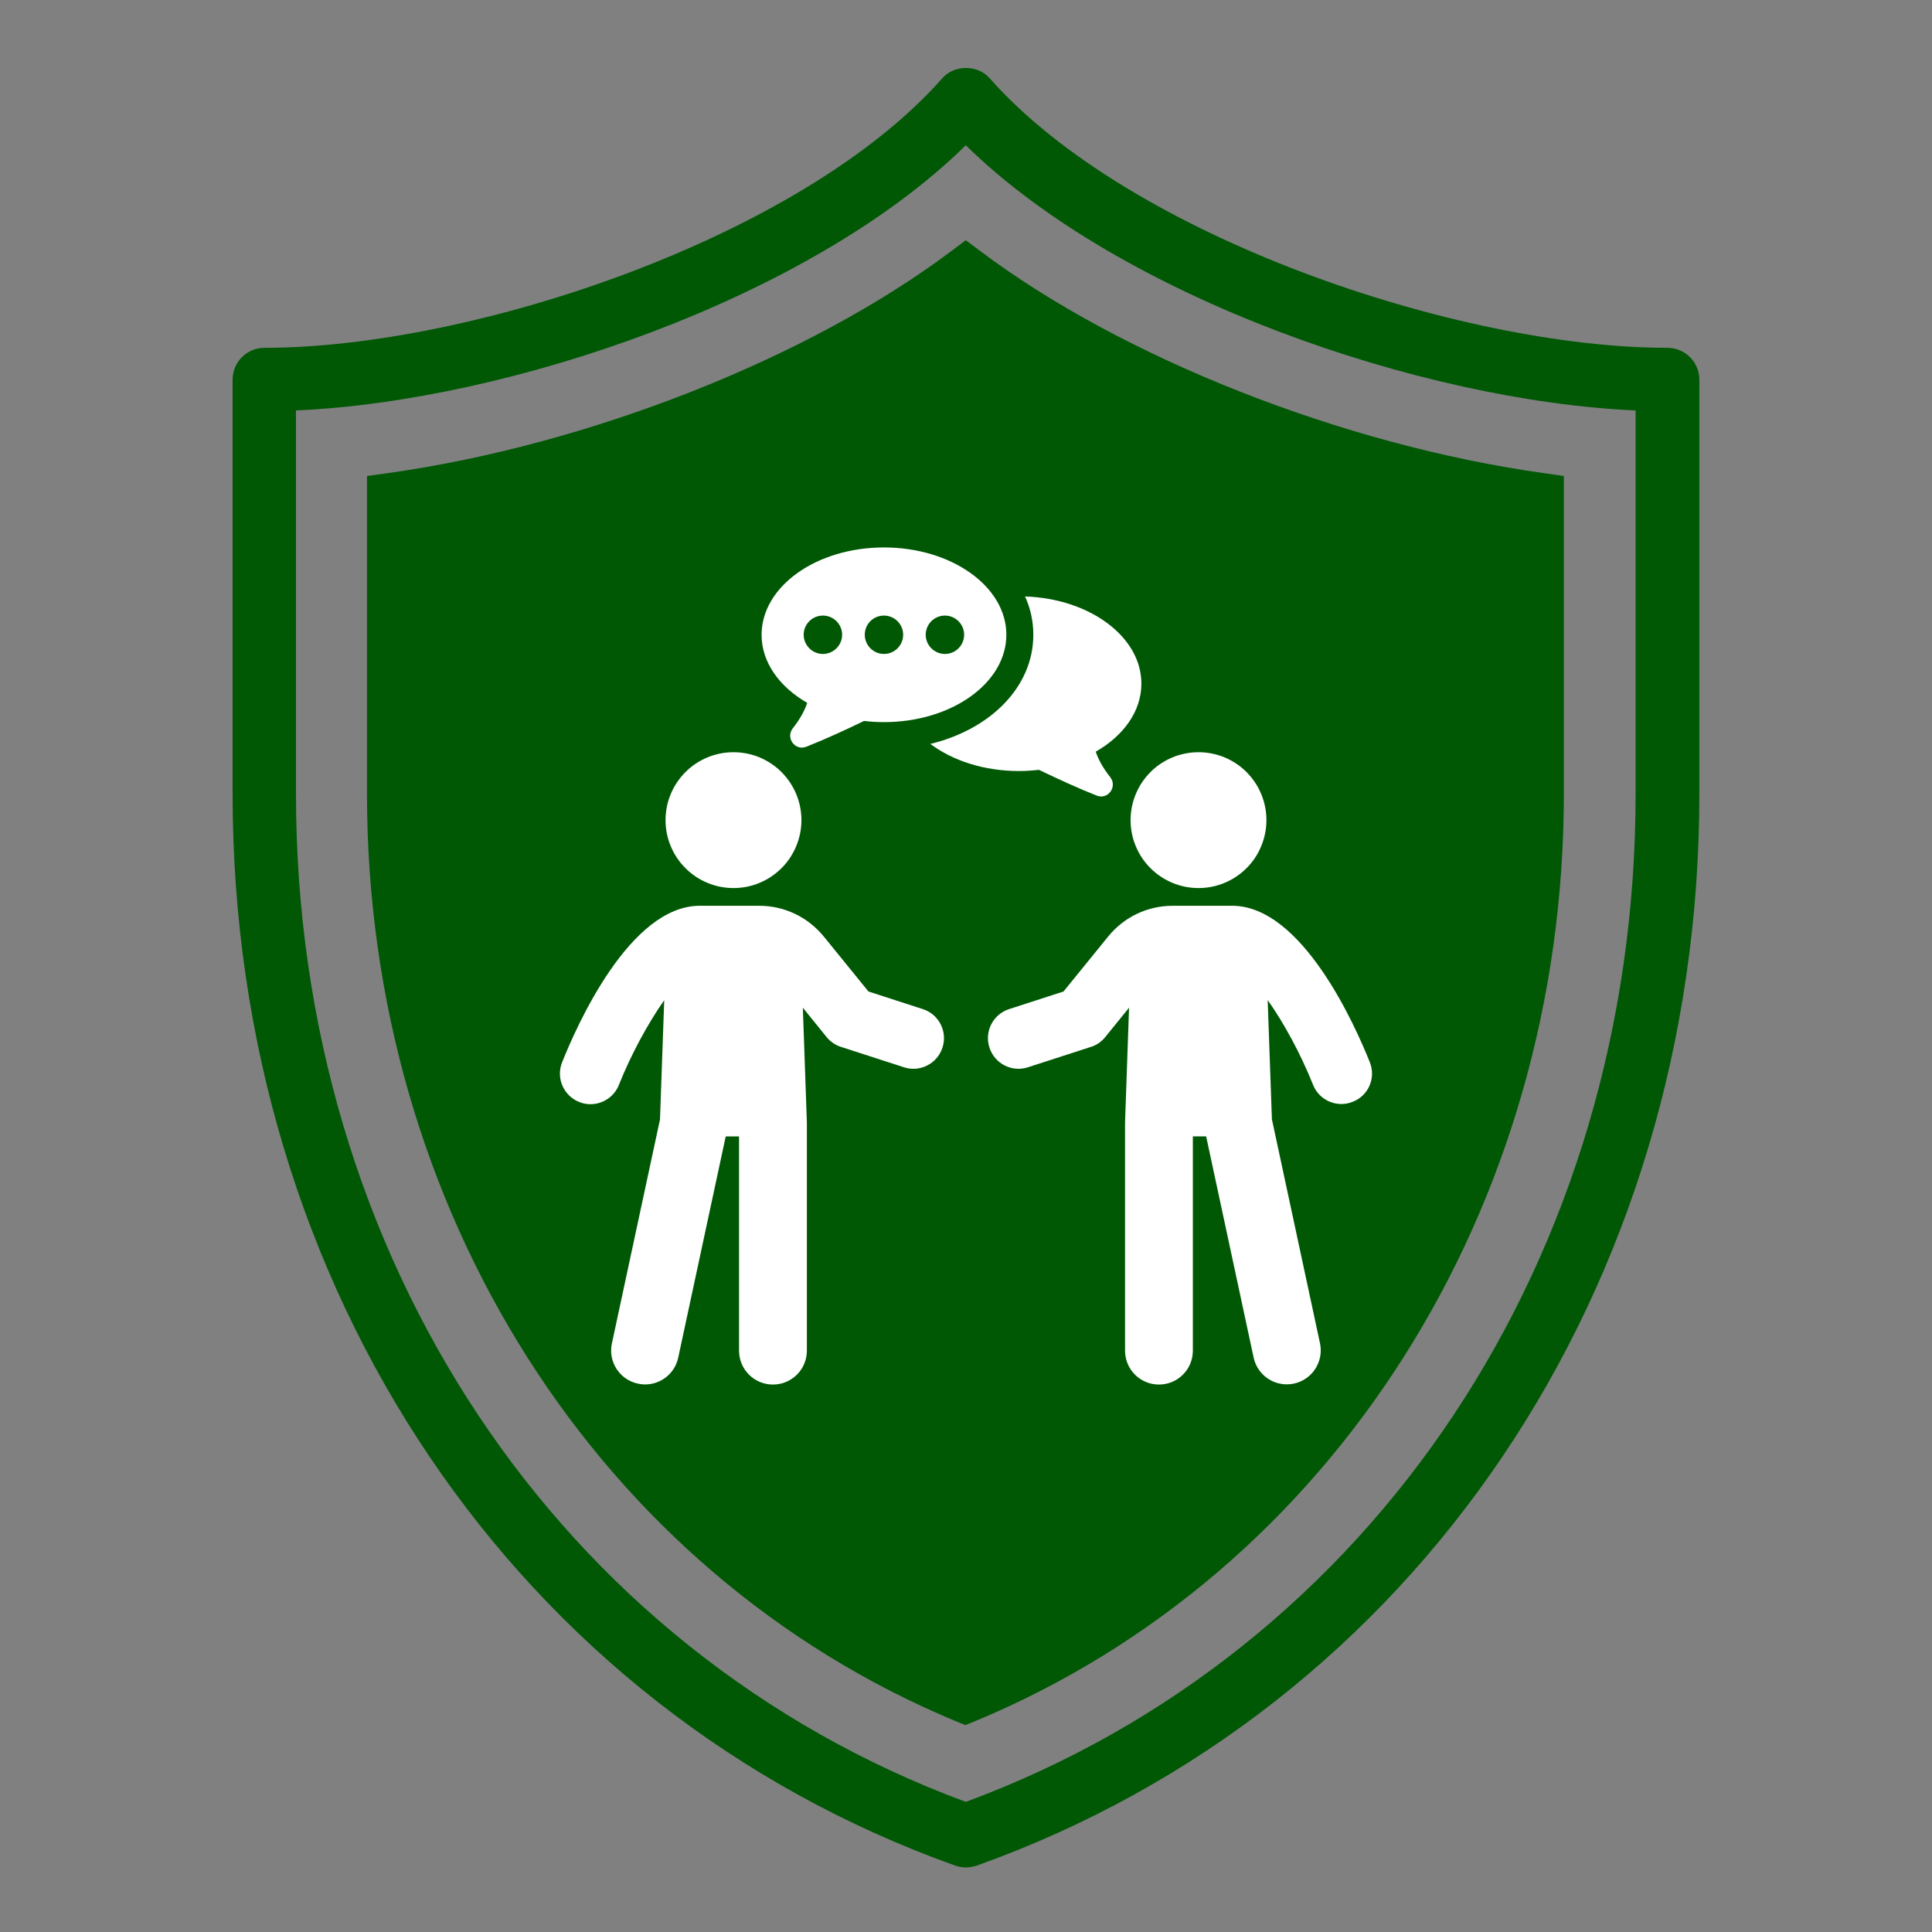
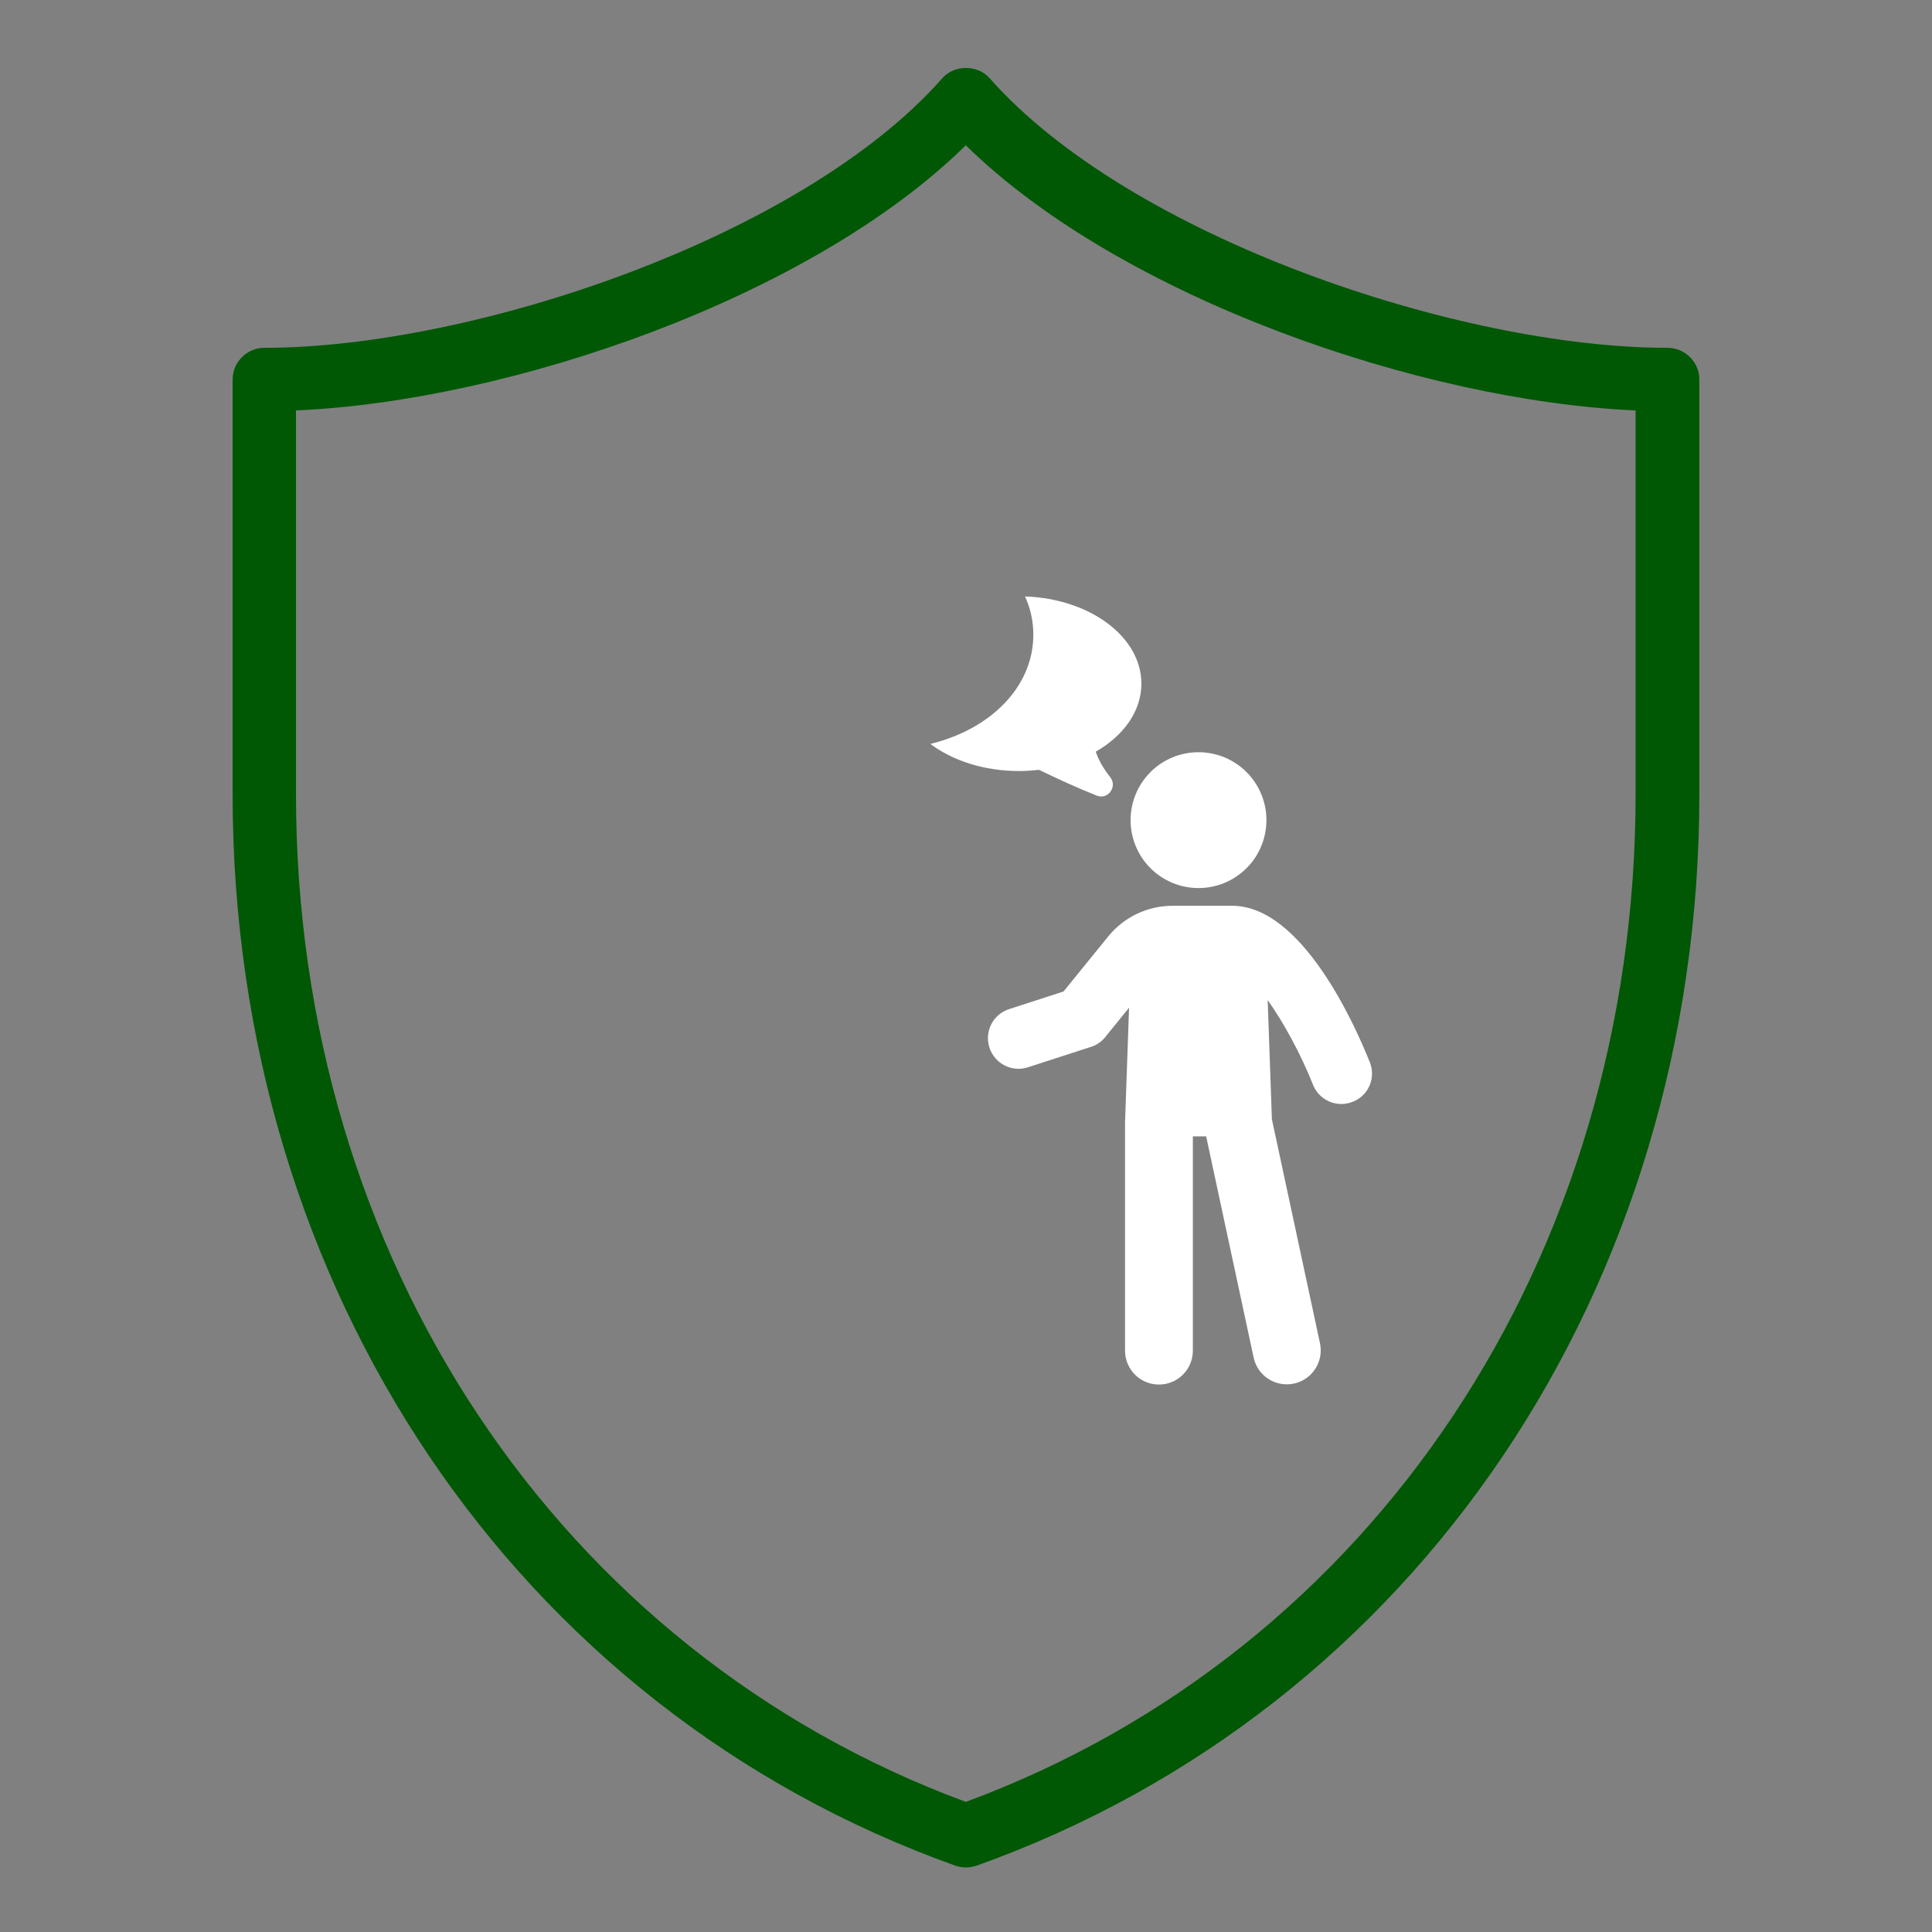
<svg xmlns="http://www.w3.org/2000/svg" width="200" zoomAndPan="magnify" viewBox="0 0 150 150" height="200" preserveAspectRatio="xMidYMid meet" version="1.0">
  <rect x="0" y="0" width="150" height="150" fill="#808080" stroke="none" />
  <defs>
    <clipPath id="441423117f">
      <path d="M 18.043 5.008 L 132 5.008 L 132 145 L 18.043 145 Z M 18.043 5.008 " clip-rule="nonzero" />
    </clipPath>
    <clipPath id="bf98ba8ba1">
      <path d="M 43.152 70 L 74 70 L 74 107.754 L 43.152 107.754 Z M 43.152 70 " clip-rule="nonzero" />
    </clipPath>
    <clipPath id="02231ef577">
      <path d="M 76 70 L 106.902 70 L 106.902 107.754 L 76 107.754 Z M 76 70 " clip-rule="nonzero" />
    </clipPath>
    <clipPath id="f02a7ca2c6">
-       <path d="M 59 42.504 L 79 42.504 L 79 59 L 59 59 Z M 59 42.504 " clip-rule="nonzero" />
-     </clipPath>
+       </clipPath>
  </defs>
  <g clip-path="url(#441423117f)">
    <path fill="#005805" d="M 74.984 144.988 C 74.703 144.988 74.422 144.934 74.168 144.848 C 40.078 132.668 18.059 100.016 18.059 61.652 L 18.059 29.477 C 18.059 28.129 19.152 27.004 20.531 27.004 C 36.703 27.004 62.27 18.426 73.156 6.078 C 74.082 5.008 75.91 5.008 76.84 6.078 C 87.723 18.395 113.289 27.004 129.461 27.004 C 130.812 27.004 131.938 28.098 131.938 29.477 L 131.938 61.652 C 131.938 100.016 109.914 132.668 75.828 144.848 C 75.547 144.934 75.266 144.988 74.984 144.988 Z M 22.98 31.867 L 22.98 61.652 C 22.98 97.598 43.371 128.199 74.984 139.898 C 106.625 128.199 126.988 97.598 126.988 61.652 L 126.988 31.867 C 110.363 31.137 87.051 23.121 74.984 11.281 C 62.945 23.121 39.629 31.137 22.98 31.867 Z M 22.98 31.867 " fill-opacity="1" fill-rule="nonzero" />
  </g>
-   <path fill="#005805" d="M 119.871 36.734 C 104.316 34.566 87.133 27.789 76.109 19.492 L 74.984 18.648 L 73.859 19.492 C 62.832 27.789 45.648 34.566 30.094 36.734 L 28.492 36.957 L 28.492 61.625 C 28.492 93.855 46.465 122.121 74.25 133.652 L 74.953 133.934 L 75.656 133.652 C 103.445 122.121 121.418 93.855 121.418 61.625 L 121.418 36.957 Z M 119.871 36.734 " fill-opacity="1" fill-rule="nonzero" />
-   <path fill="#ffffff" d="M 62.223 63.676 C 62.223 64.02 62.188 64.363 62.121 64.703 C 62.051 65.043 61.953 65.375 61.82 65.691 C 61.688 66.012 61.523 66.316 61.332 66.605 C 61.141 66.895 60.922 67.16 60.676 67.402 C 60.43 67.648 60.164 67.867 59.875 68.059 C 59.59 68.254 59.285 68.414 58.965 68.547 C 58.645 68.68 58.316 68.781 57.977 68.848 C 57.637 68.914 57.293 68.949 56.945 68.949 C 56.602 68.949 56.258 68.914 55.918 68.848 C 55.578 68.781 55.25 68.68 54.93 68.547 C 54.609 68.414 54.305 68.254 54.016 68.059 C 53.73 67.867 53.461 67.648 53.219 67.402 C 52.973 67.16 52.754 66.895 52.562 66.605 C 52.367 66.316 52.207 66.012 52.074 65.691 C 51.941 65.375 51.84 65.043 51.773 64.703 C 51.707 64.363 51.672 64.02 51.672 63.676 C 51.672 63.328 51.707 62.984 51.773 62.645 C 51.84 62.305 51.941 61.977 52.074 61.656 C 52.207 61.336 52.367 61.031 52.562 60.746 C 52.754 60.457 52.973 60.191 53.219 59.945 C 53.461 59.699 53.73 59.48 54.016 59.289 C 54.305 59.098 54.609 58.934 54.93 58.801 C 55.25 58.668 55.578 58.57 55.918 58.504 C 56.258 58.434 56.602 58.402 56.945 58.402 C 57.293 58.402 57.637 58.434 57.977 58.504 C 58.316 58.57 58.645 58.668 58.965 58.801 C 59.285 58.934 59.59 59.098 59.875 59.289 C 60.164 59.48 60.43 59.699 60.676 59.945 C 60.922 60.191 61.141 60.457 61.332 60.746 C 61.523 61.031 61.688 61.336 61.82 61.656 C 61.953 61.977 62.051 62.305 62.121 62.645 C 62.188 62.984 62.223 63.328 62.223 63.676 Z M 62.223 63.676 " fill-opacity="1" fill-rule="nonzero" />
  <g clip-path="url(#bf98ba8ba1)">
-     <path fill="#ffffff" d="M 71.652 78.348 L 67.426 76.98 L 63.965 72.719 C 62.727 71.199 60.902 70.324 58.945 70.324 L 54.332 70.324 C 48.895 70.324 44.777 79.629 43.641 82.48 C 43.156 83.695 43.75 85.07 44.969 85.559 C 45.258 85.676 45.551 85.73 45.844 85.73 C 46.789 85.73 47.68 85.16 48.047 84.238 C 49.02 81.801 50.344 79.395 51.57 77.656 L 51.242 86.914 L 47.508 104.301 C 47.199 105.723 48.109 107.125 49.531 107.426 C 49.715 107.469 49.902 107.488 50.086 107.488 C 51.305 107.488 52.391 106.641 52.656 105.41 L 56.344 88.234 L 57.379 88.234 L 57.379 104.863 C 57.379 106.32 58.555 107.496 60.012 107.496 C 61.469 107.496 62.645 106.32 62.645 104.863 L 62.645 87.145 L 62.332 78.238 L 64.176 80.516 C 64.465 80.871 64.855 81.141 65.285 81.277 L 70.184 82.863 C 71.43 83.273 72.77 82.582 73.172 81.336 C 73.582 80.094 72.898 78.75 71.652 78.348 Z M 71.652 78.348 " fill-opacity="1" fill-rule="nonzero" />
-   </g>
+     </g>
  <path fill="#ffffff" d="M 98.324 63.676 C 98.324 64.02 98.293 64.363 98.223 64.703 C 98.156 65.043 98.055 65.375 97.922 65.691 C 97.793 66.012 97.629 66.316 97.438 66.605 C 97.242 66.895 97.027 67.16 96.781 67.402 C 96.535 67.648 96.27 67.867 95.98 68.059 C 95.695 68.254 95.391 68.414 95.07 68.547 C 94.75 68.68 94.418 68.781 94.082 68.848 C 93.742 68.914 93.398 68.949 93.051 68.949 C 92.703 68.949 92.363 68.914 92.023 68.848 C 91.684 68.781 91.352 68.68 91.031 68.547 C 90.715 68.414 90.41 68.254 90.121 68.059 C 89.832 67.867 89.566 67.648 89.32 67.402 C 89.078 67.16 88.859 66.895 88.664 66.605 C 88.473 66.316 88.312 66.012 88.18 65.691 C 88.047 65.375 87.945 65.043 87.879 64.703 C 87.812 64.363 87.777 64.02 87.777 63.676 C 87.777 63.328 87.812 62.984 87.879 62.645 C 87.945 62.305 88.047 61.977 88.18 61.656 C 88.312 61.336 88.473 61.031 88.664 60.746 C 88.859 60.457 89.078 60.191 89.32 59.945 C 89.566 59.699 89.832 59.48 90.121 59.289 C 90.41 59.098 90.715 58.934 91.031 58.801 C 91.352 58.668 91.684 58.57 92.023 58.504 C 92.363 58.434 92.703 58.402 93.051 58.402 C 93.398 58.402 93.742 58.434 94.082 58.504 C 94.418 58.57 94.75 58.668 95.07 58.801 C 95.391 58.934 95.695 59.098 95.98 59.289 C 96.27 59.48 96.535 59.699 96.781 59.945 C 97.027 60.191 97.242 60.457 97.438 60.746 C 97.629 61.031 97.793 61.336 97.922 61.656 C 98.055 61.977 98.156 62.305 98.223 62.645 C 98.293 62.984 98.324 63.328 98.324 63.676 Z M 98.324 63.676 " fill-opacity="1" fill-rule="nonzero" />
  <g clip-path="url(#02231ef577)">
    <path fill="#ffffff" d="M 106.355 82.48 C 105.219 79.629 101.094 70.324 95.664 70.324 L 91.055 70.324 C 89.098 70.324 87.266 71.191 86.031 72.719 L 82.57 76.98 L 78.344 78.348 C 77.098 78.75 76.414 80.086 76.82 81.336 C 77.223 82.582 78.562 83.273 79.809 82.863 L 84.707 81.277 C 85.145 81.141 85.527 80.871 85.812 80.516 L 87.66 78.238 L 87.348 87.145 L 87.348 104.863 C 87.348 106.32 88.523 107.496 89.98 107.496 C 91.438 107.496 92.613 106.32 92.613 104.863 L 92.613 88.227 L 93.645 88.227 L 97.332 105.402 C 97.602 106.641 98.688 107.48 99.906 107.48 C 100.09 107.48 100.273 107.461 100.461 107.422 C 101.883 107.113 102.785 105.719 102.484 104.293 L 98.75 86.898 L 98.422 77.645 C 99.652 79.379 100.973 81.789 101.945 84.223 C 102.312 85.152 103.203 85.715 104.148 85.715 C 104.441 85.715 104.734 85.66 105.023 85.543 C 106.246 85.07 106.84 83.695 106.355 82.48 Z M 106.355 82.48 " fill-opacity="1" fill-rule="nonzero" />
  </g>
  <path fill="#ffffff" d="M 72.234 57.758 C 73.973 59.062 76.406 59.863 79.125 59.863 C 79.652 59.863 80.164 59.824 80.664 59.77 C 82.141 60.48 83.719 61.207 85.156 61.773 C 86.027 62.113 86.777 61.074 86.195 60.336 C 85.574 59.543 85.246 58.887 85.074 58.359 C 87.238 57.121 88.617 55.215 88.617 53.078 C 88.617 49.445 84.617 46.477 79.582 46.309 C 80.008 47.23 80.227 48.23 80.227 49.281 C 80.23 53.305 76.93 56.617 72.234 57.758 Z M 72.234 57.758 " fill-opacity="1" fill-rule="nonzero" />
  <g clip-path="url(#f02a7ca2c6)">
-     <path fill="#ffffff" d="M 62.672 54.57 C 62.496 55.105 62.168 55.762 61.551 56.547 C 60.977 57.285 61.727 58.32 62.598 57.977 C 64.027 57.414 65.605 56.691 67.086 55.973 C 67.59 56.035 68.105 56.066 68.629 56.066 C 73.879 56.066 78.133 53.031 78.133 49.281 C 78.133 45.535 73.879 42.504 68.629 42.504 C 63.375 42.504 59.129 45.539 59.129 49.289 C 59.129 51.422 60.512 53.324 62.672 54.57 Z M 73.363 47.793 C 74.184 47.793 74.855 48.461 74.855 49.281 C 74.855 50.102 74.191 50.773 73.363 50.773 C 72.543 50.773 71.871 50.102 71.871 49.281 C 71.879 48.453 72.543 47.793 73.363 47.793 Z M 68.629 47.793 C 69.453 47.793 70.121 48.461 70.121 49.281 C 70.121 50.102 69.457 50.773 68.629 50.773 C 67.809 50.773 67.141 50.102 67.141 49.281 C 67.141 48.453 67.801 47.793 68.629 47.793 Z M 63.891 47.793 C 64.711 47.793 65.383 48.461 65.383 49.281 C 65.383 50.102 64.711 50.773 63.891 50.773 C 63.07 50.773 62.398 50.102 62.398 49.281 C 62.398 48.453 63.07 47.793 63.891 47.793 Z M 63.891 47.793 " fill-opacity="1" fill-rule="nonzero" />
-   </g>
+     </g>
</svg>